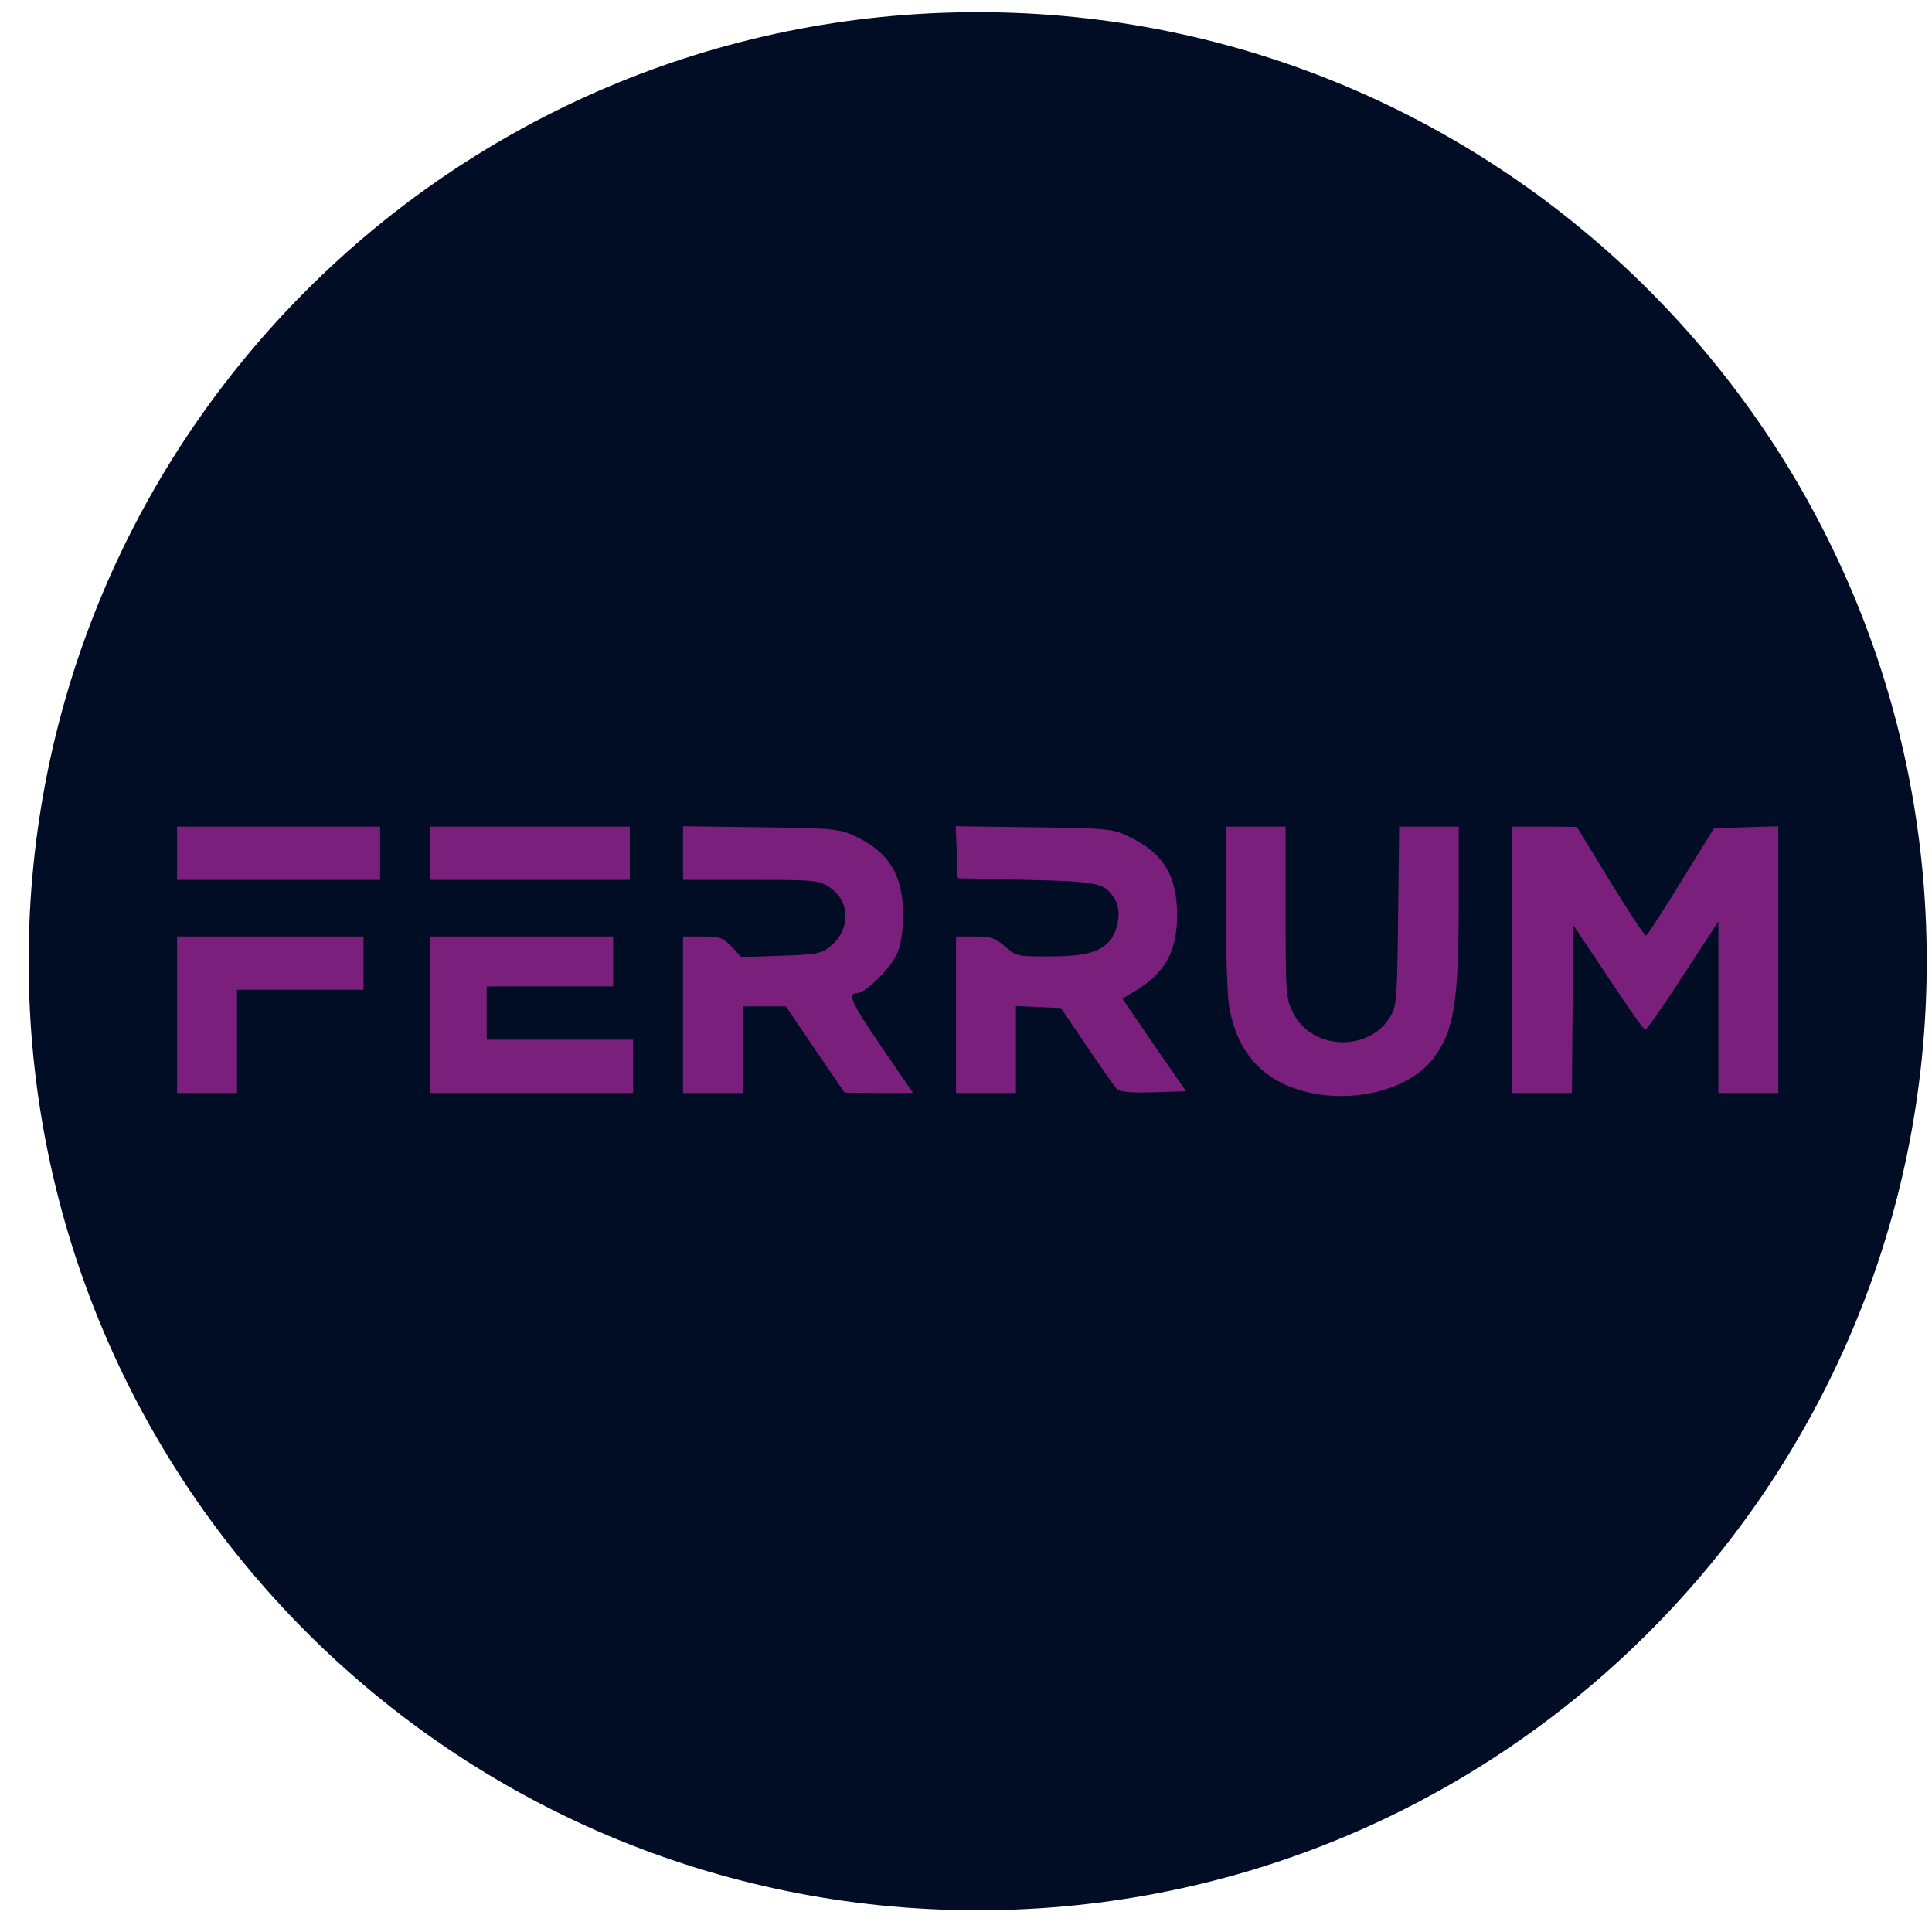
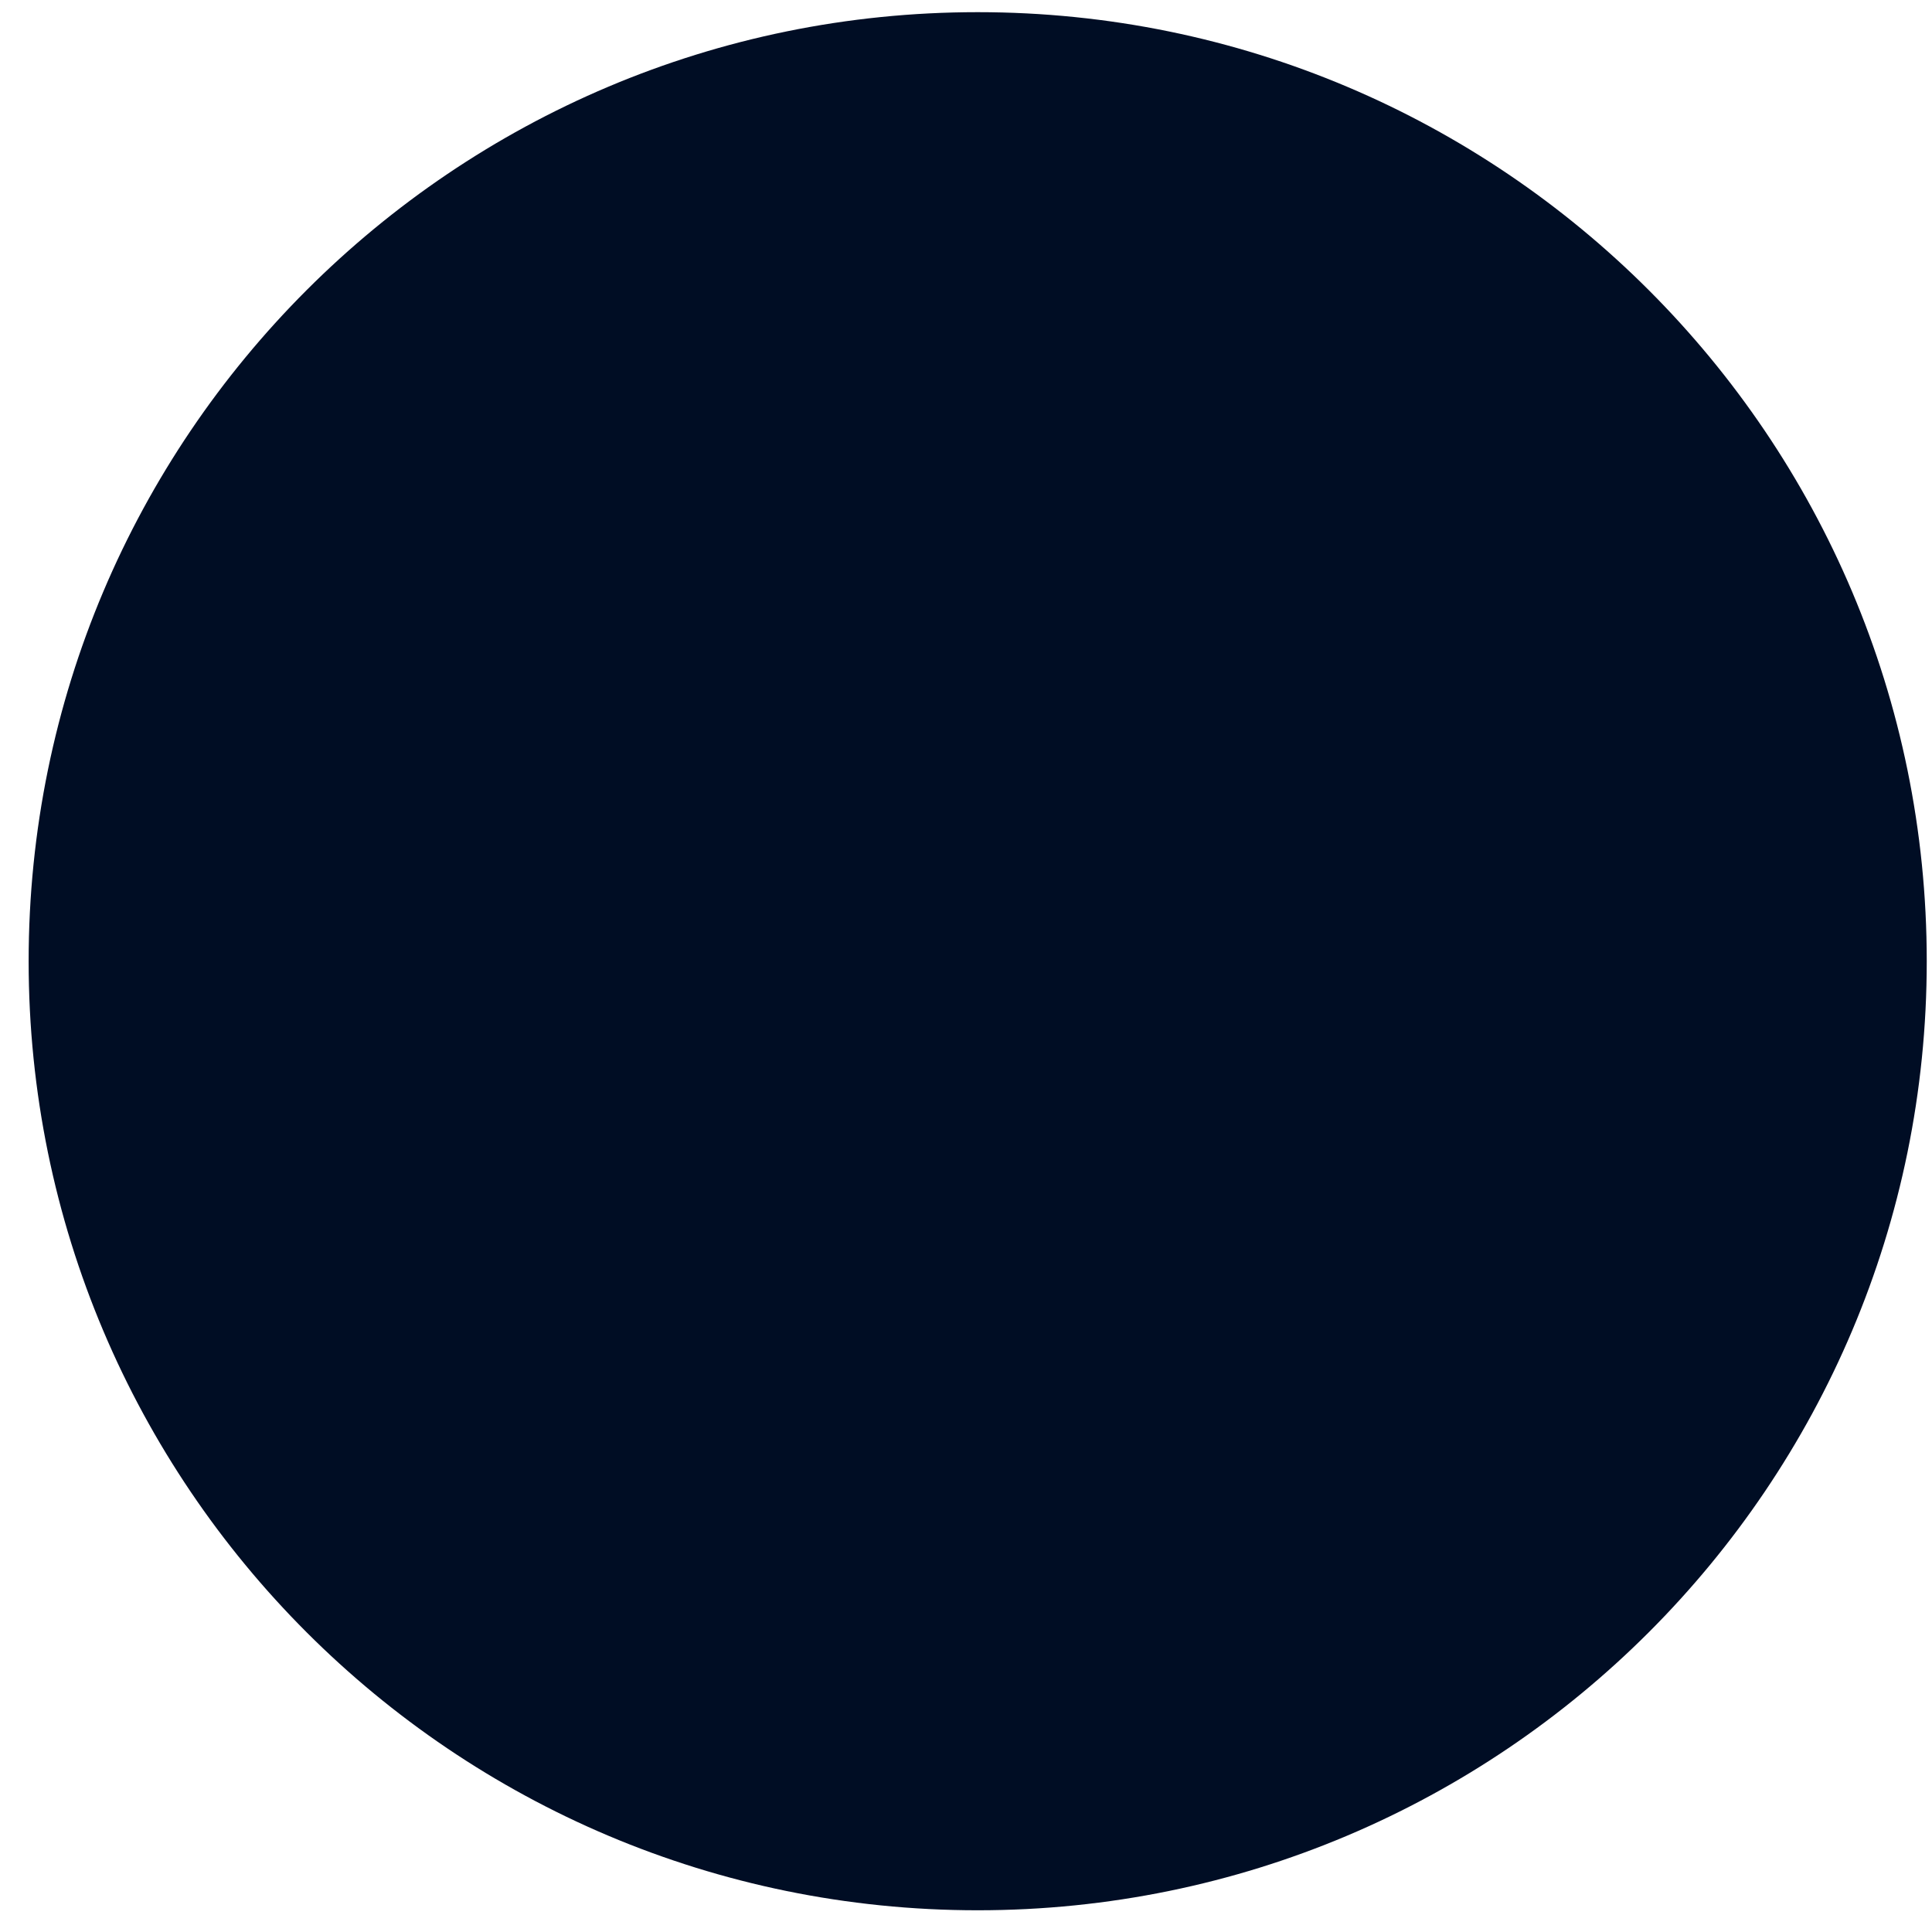
<svg xmlns="http://www.w3.org/2000/svg" width="57" height="57" viewBox="0 0 57 57" fill="none">
  <g clip-path="url(#clip0_3577_517)">
    <path d="M56.845 28.359C56.845 12.895 44.309 0.359 28.845 0.359C13.381 0.359 0.845 12.895 0.845 28.359C0.845 43.823 13.381 56.359 28.845 56.359C44.309 56.359 56.845 43.823 56.845 28.359Z" fill="#000D24" />
-     <path d="M11.215 25.173V25.959H8.219H5.224V25.173V24.388H8.219H11.215V25.173ZM18.581 25.173V25.959H15.635H12.688V25.173V24.388H15.635H18.581V25.173ZM25.211 24.663C26.222 25.124 26.645 25.822 26.645 27C26.645 27.422 26.586 27.855 26.478 28.11C26.32 28.513 25.545 29.298 25.299 29.298C24.985 29.298 25.112 29.573 25.996 30.87L26.939 32.245H25.928L24.916 32.235L24.052 30.968L23.187 29.691H22.559H21.92V30.968V32.245H21.037H20.152V29.937V27.629H20.722C21.233 27.629 21.321 27.658 21.587 27.933L21.871 28.238L23.02 28.198C23.993 28.169 24.209 28.14 24.445 27.963C25.093 27.481 25.112 26.607 24.484 26.185C24.16 25.969 24.071 25.959 22.156 25.959H20.152V25.163V24.378L22.441 24.407C24.572 24.437 24.749 24.447 25.211 24.663ZM33.264 24.663C34.305 25.144 34.728 25.812 34.728 26.99C34.728 28.09 34.374 28.709 33.441 29.269L33.117 29.465L34.05 30.831L34.993 32.196L34.04 32.225C33.353 32.245 33.048 32.215 32.95 32.127C32.881 32.048 32.479 31.489 32.066 30.87L31.3 29.74L30.642 29.711L29.974 29.681V30.968V32.245H29.09H28.206V29.937V27.629H28.756C29.228 27.629 29.355 27.668 29.65 27.923C29.964 28.208 30.023 28.218 30.887 28.218C31.948 28.218 32.41 28.11 32.714 27.786C33.009 27.472 33.097 26.823 32.881 26.509C32.587 26.047 32.4 26.008 30.269 25.959L28.255 25.91L28.226 25.144L28.196 24.378L30.485 24.407C32.626 24.437 32.803 24.447 33.264 24.663ZM37.93 26.922C37.93 29.348 37.939 29.475 38.156 29.888C38.706 30.988 40.395 31.047 41.023 29.986C41.21 29.672 41.22 29.446 41.249 27.01L41.279 24.388H42.163H43.037V26.617C43.037 29.573 42.899 30.428 42.281 31.233C41.544 32.196 39.776 32.608 38.303 32.147C37.163 31.793 36.476 30.958 36.26 29.681C36.211 29.338 36.162 28.002 36.162 26.715V24.388H37.046H37.93V26.922ZM47.506 26.008C48.046 26.892 48.517 27.609 48.566 27.599C48.606 27.589 49.067 26.872 49.598 26.008L50.57 24.437L51.513 24.407L52.465 24.378V28.316V32.245H51.582H50.698V29.711V27.187L49.657 28.778C49.087 29.662 48.586 30.379 48.537 30.379C48.498 30.379 48.007 29.691 47.447 28.837L46.425 27.305L46.396 29.77L46.376 32.245H45.492H44.608V28.316V24.388H45.571L46.523 24.397L47.506 26.008ZM10.724 28.415V29.2H8.858H6.992V30.723V32.245H6.108H5.224V29.937V27.629H7.974H10.724V28.415ZM18.09 28.365V29.102H16.224H14.358V29.888V30.673H16.519H18.679V31.459V32.245H15.684H12.688V29.937V27.629H15.389H18.09V28.365Z" fill="#7B1F7D" />
  </g>
  <defs>
    <clipPath id="clip0_3577_517">
      <rect width="56" height="56" fill="white" transform="translate(0.845 0.359)" />
    </clipPath>
  </defs>
</svg>